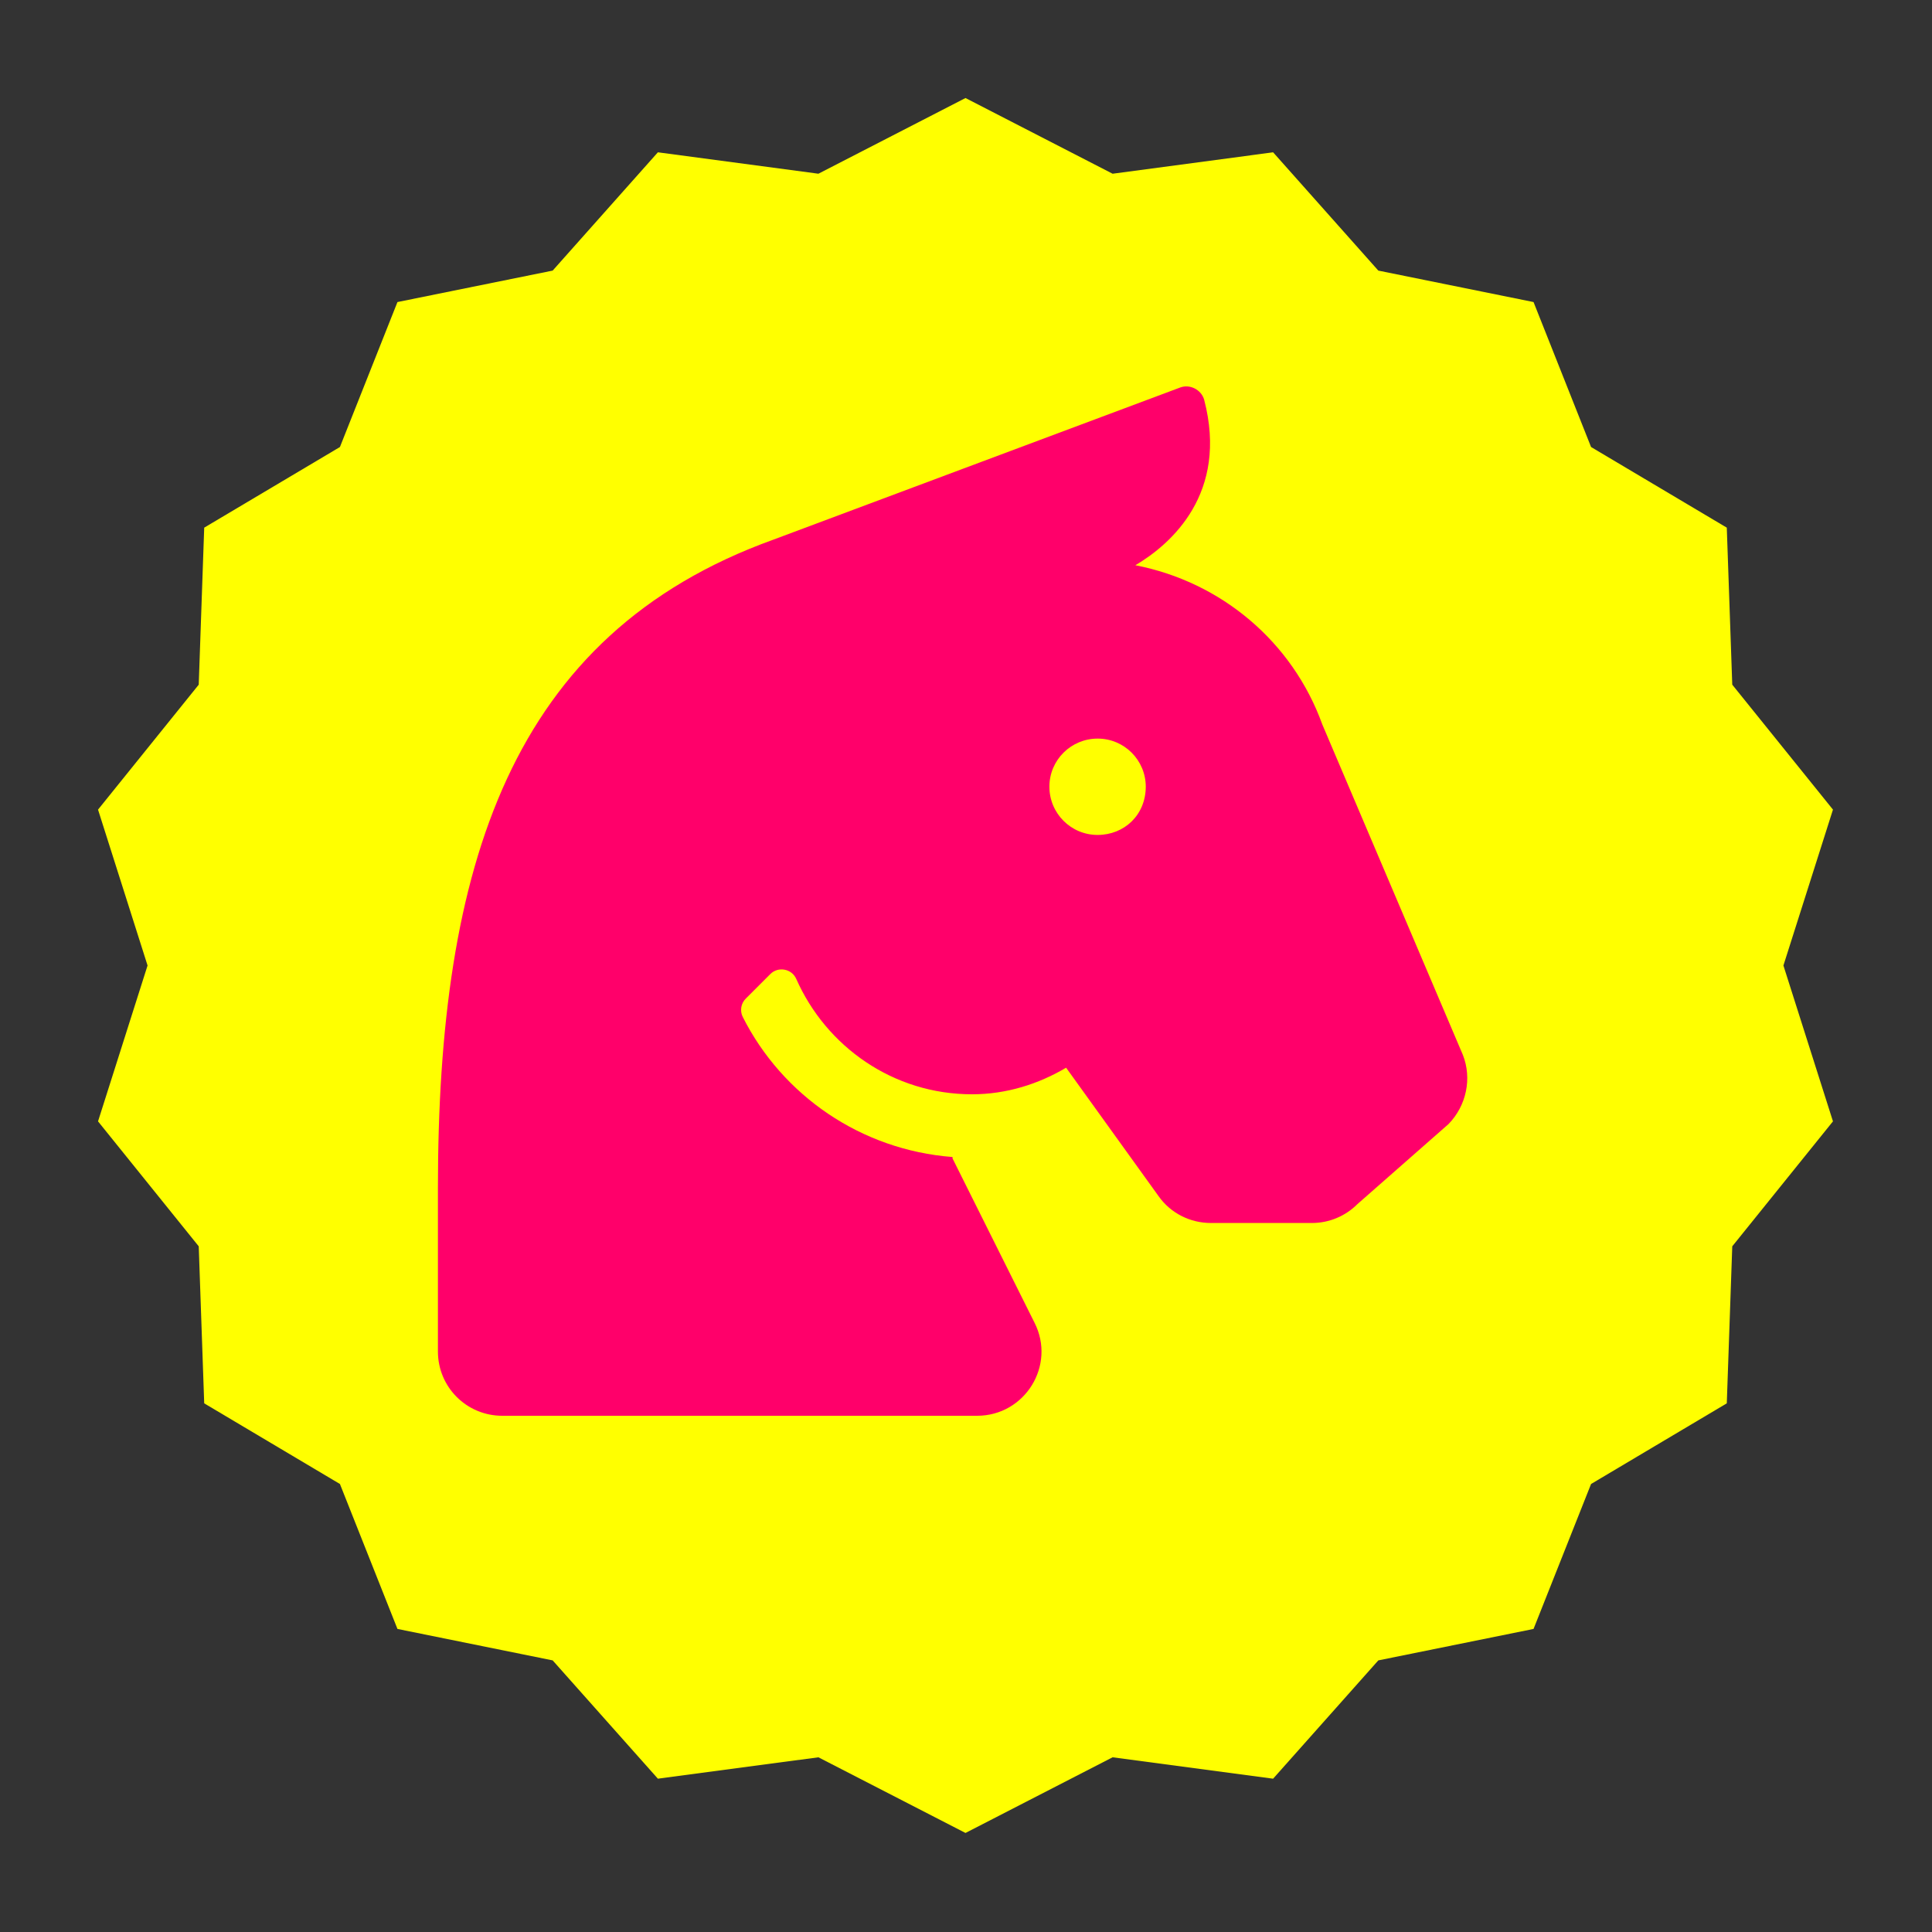
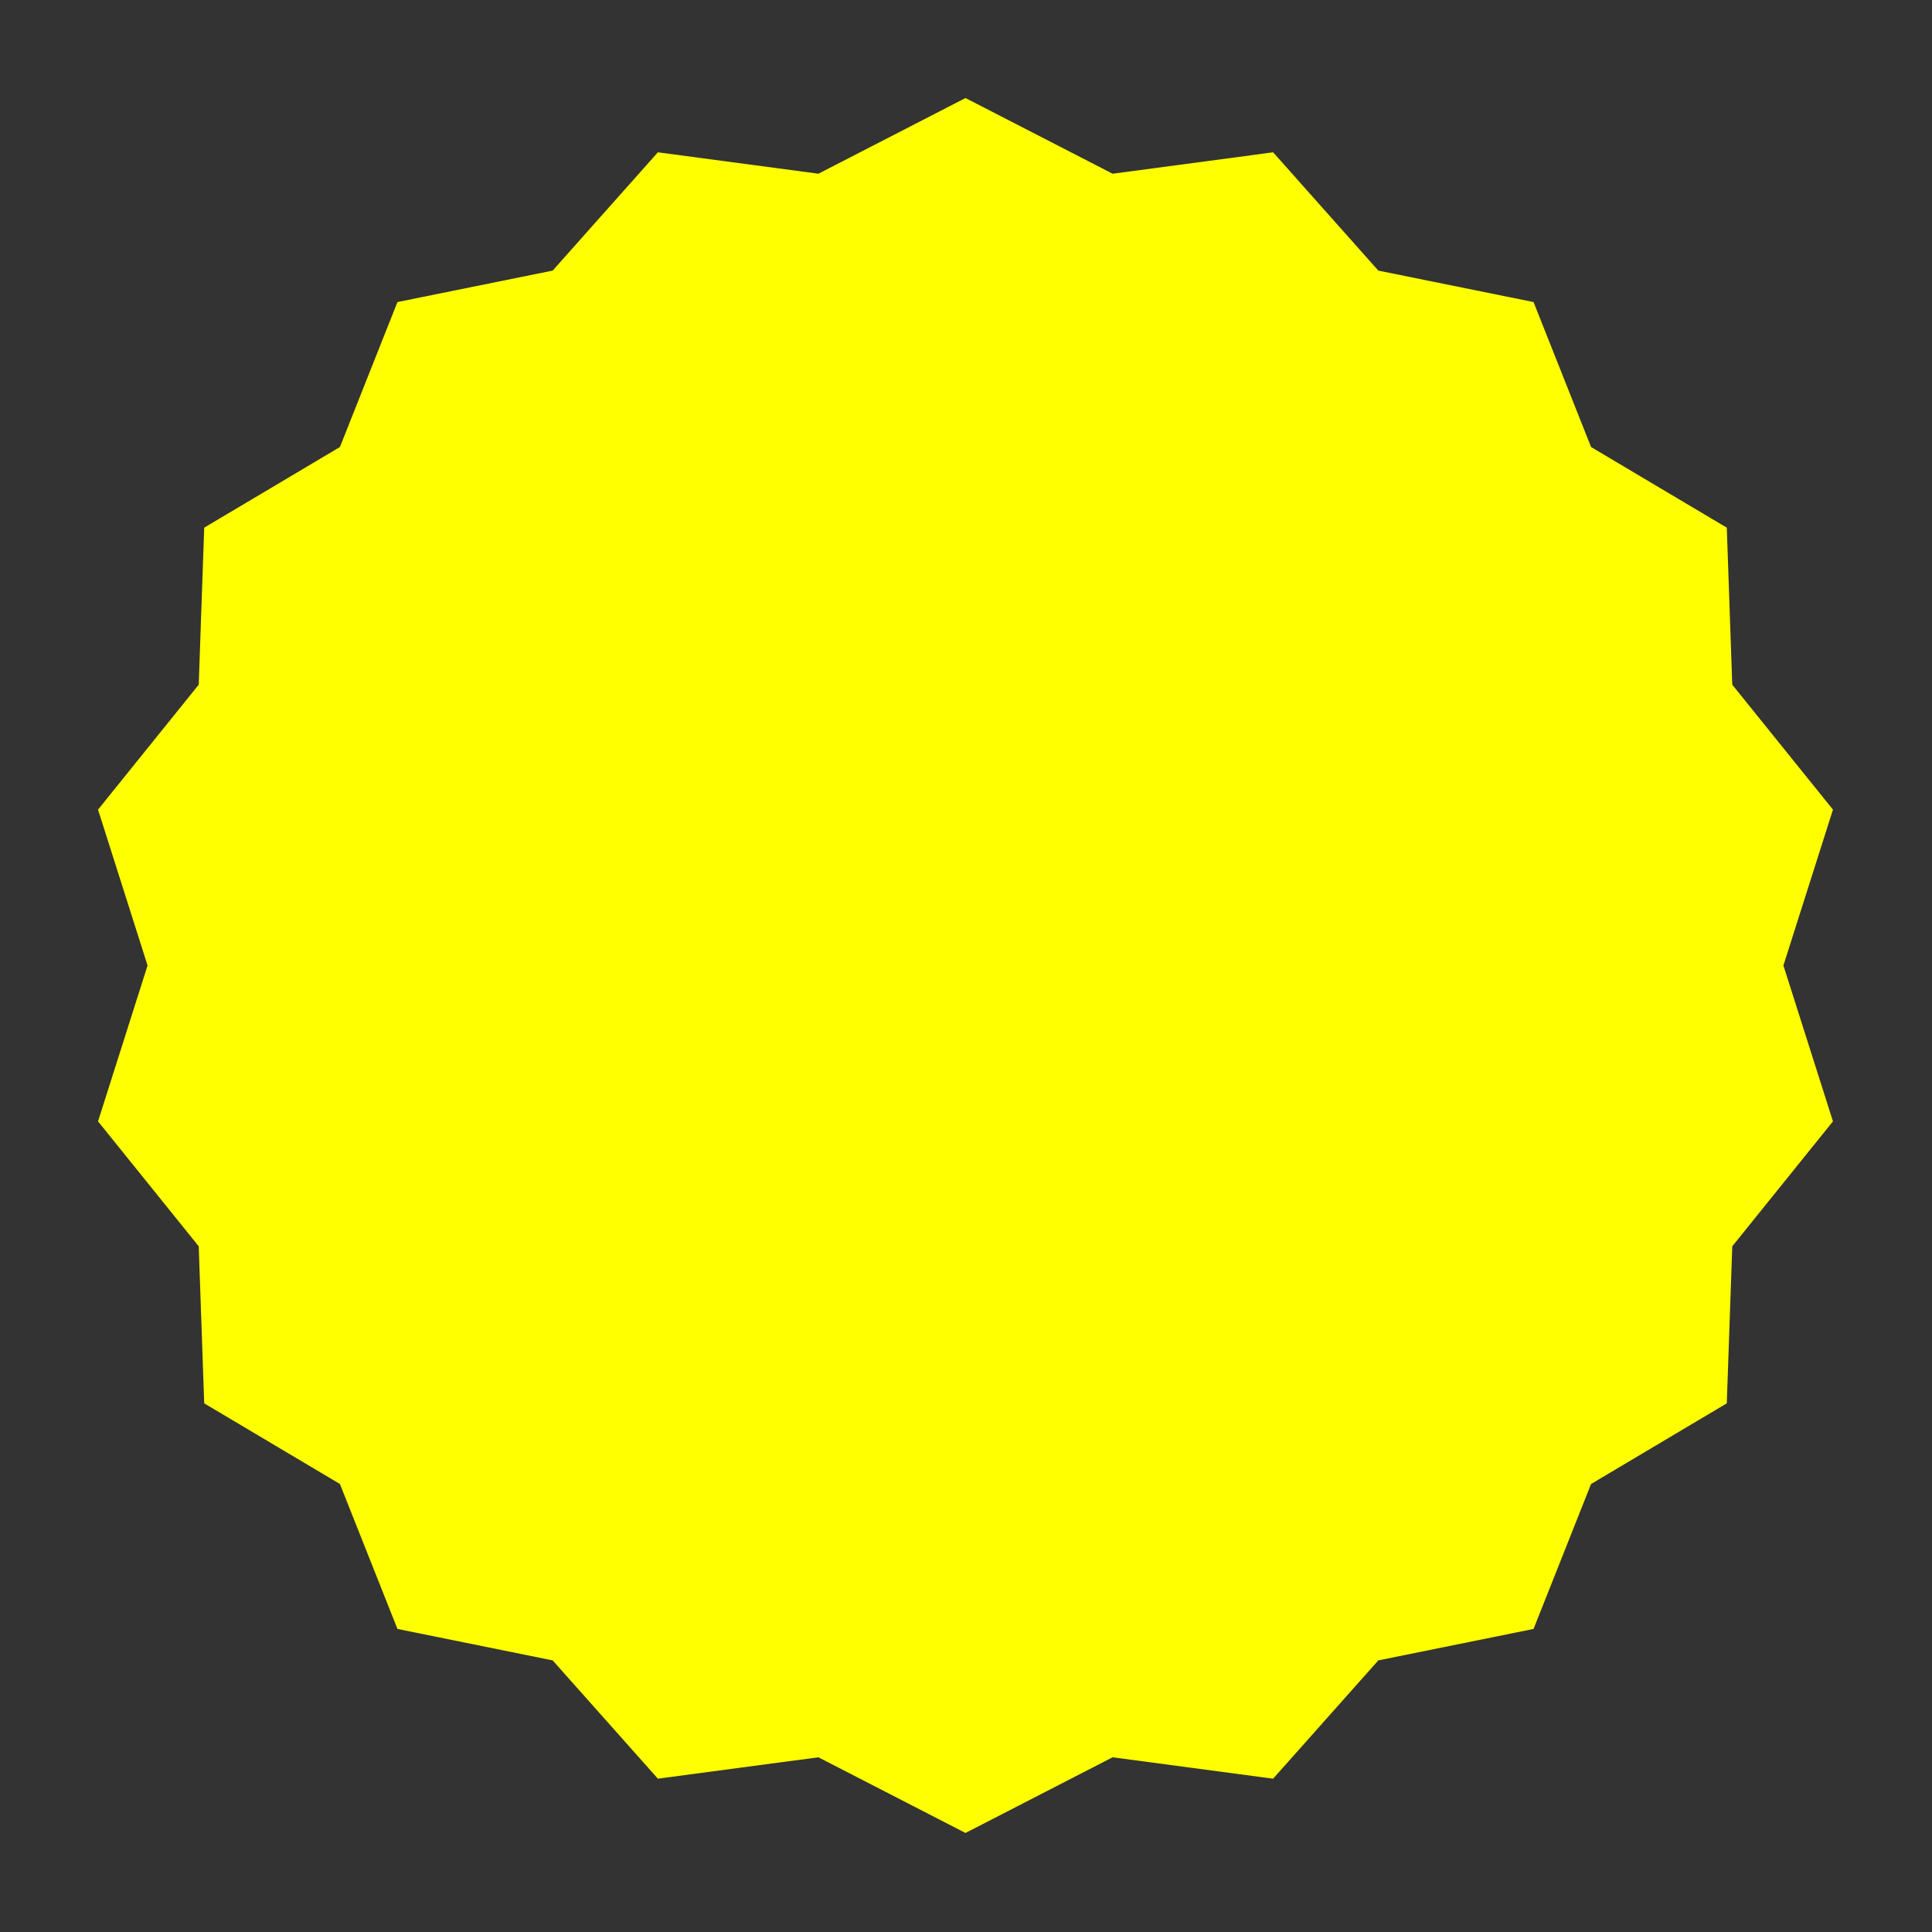
<svg xmlns="http://www.w3.org/2000/svg" id="changeColor" fill="#DC7633" width="64" zoomAndPan="magnify" viewBox="0 0 375 375" height="64" preserveAspectRatio="xMidYMid meet" version="1.0">
  <rect x="0" y="0" width="375" height="375" fill="#333333" stroke="none" />
  <defs>
-     <path id="pathAttribute" d="M 19.027 19.027 L 355.777 19.027 L 355.777 355.777 L 19.027 355.777 Z M 19.027 19.027 " fill="yellow" />
-   </defs>
+     </defs>
  <g>
    <path id="pathAttribute" d="M 187.402 19.027 L 215.953 33.719 L 247.109 29.562 L 267.531 52.523 L 297.66 58.629 L 308.824 86.766 L 335.168 102.418 L 336.23 132.895 L 355.777 157.148 L 346.16 187.402 L 355.777 217.656 L 336.23 241.91 L 335.168 272.387 L 308.824 288.043 L 297.66 316.176 L 267.531 322.281 L 247.109 345.242 L 215.953 341.09 L 187.402 355.777 L 158.852 341.09 L 127.695 345.242 L 107.273 322.281 L 77.145 316.176 L 65.98 288.043 L 39.637 272.387 L 38.574 241.91 L 19.027 217.656 L 28.641 187.402 L 19.027 157.148 L 38.574 132.895 L 39.637 102.418 L 65.98 86.766 L 77.145 58.629 L 107.273 52.523 L 127.695 29.562 L 158.852 33.719 L 187.402 19.027 " fill-opacity="1" fill-rule="evenodd" fill="yellow" />
  </g>
  <g id="inner-icon" transform="translate(85, 75)">
    <svg viewBox="0 0 512 512" id="IconChangeColor" height="199.8" width="199.8">
-       <path d="M509.8 332.5l-69.89-164.3c-14.88-41.25-50.38-70.98-93.01-79.24c18-10.63 46.35-35.9 34.23-82.29c-1.375-5.001-7.112-7.972-11.99-6.097l-202.3 75.66C35.89 123.4 0 238.9 0 398.8v81.24C0 497.7 14.25 512 32 512h236.2c23.75 0 39.3-25.03 28.55-46.28l-40.78-81.71V383.3c-45.63-3.5-84.66-30.7-104.3-69.58c-1.625-3.125-.934-6.951 1.566-9.327l12.11-12.11c3.875-3.875 10.64-2.692 12.89 2.434c14.88 33.63 48.17 57.38 87.42 57.38c17.13 0 33.05-5.091 46.8-13.22l46 63.9c6 8.501 15.75 13.34 26 13.34h50.28c8.501 0 16.61-3.388 22.61-9.389l45.34-39.84C511.6 357.7 514.4 344.2 509.8 332.5zM328.1 223.1c-13.25 0-23.96-10.75-23.96-24c0-13.25 10.75-23.92 24-23.92s23.94 10.73 23.94 23.98C352 213.3 341.3 223.1 328.1 223.1z" id="mainIconPathAttribute" fill="#ff006a" />
-     </svg>
+       </svg>
  </g>
</svg>